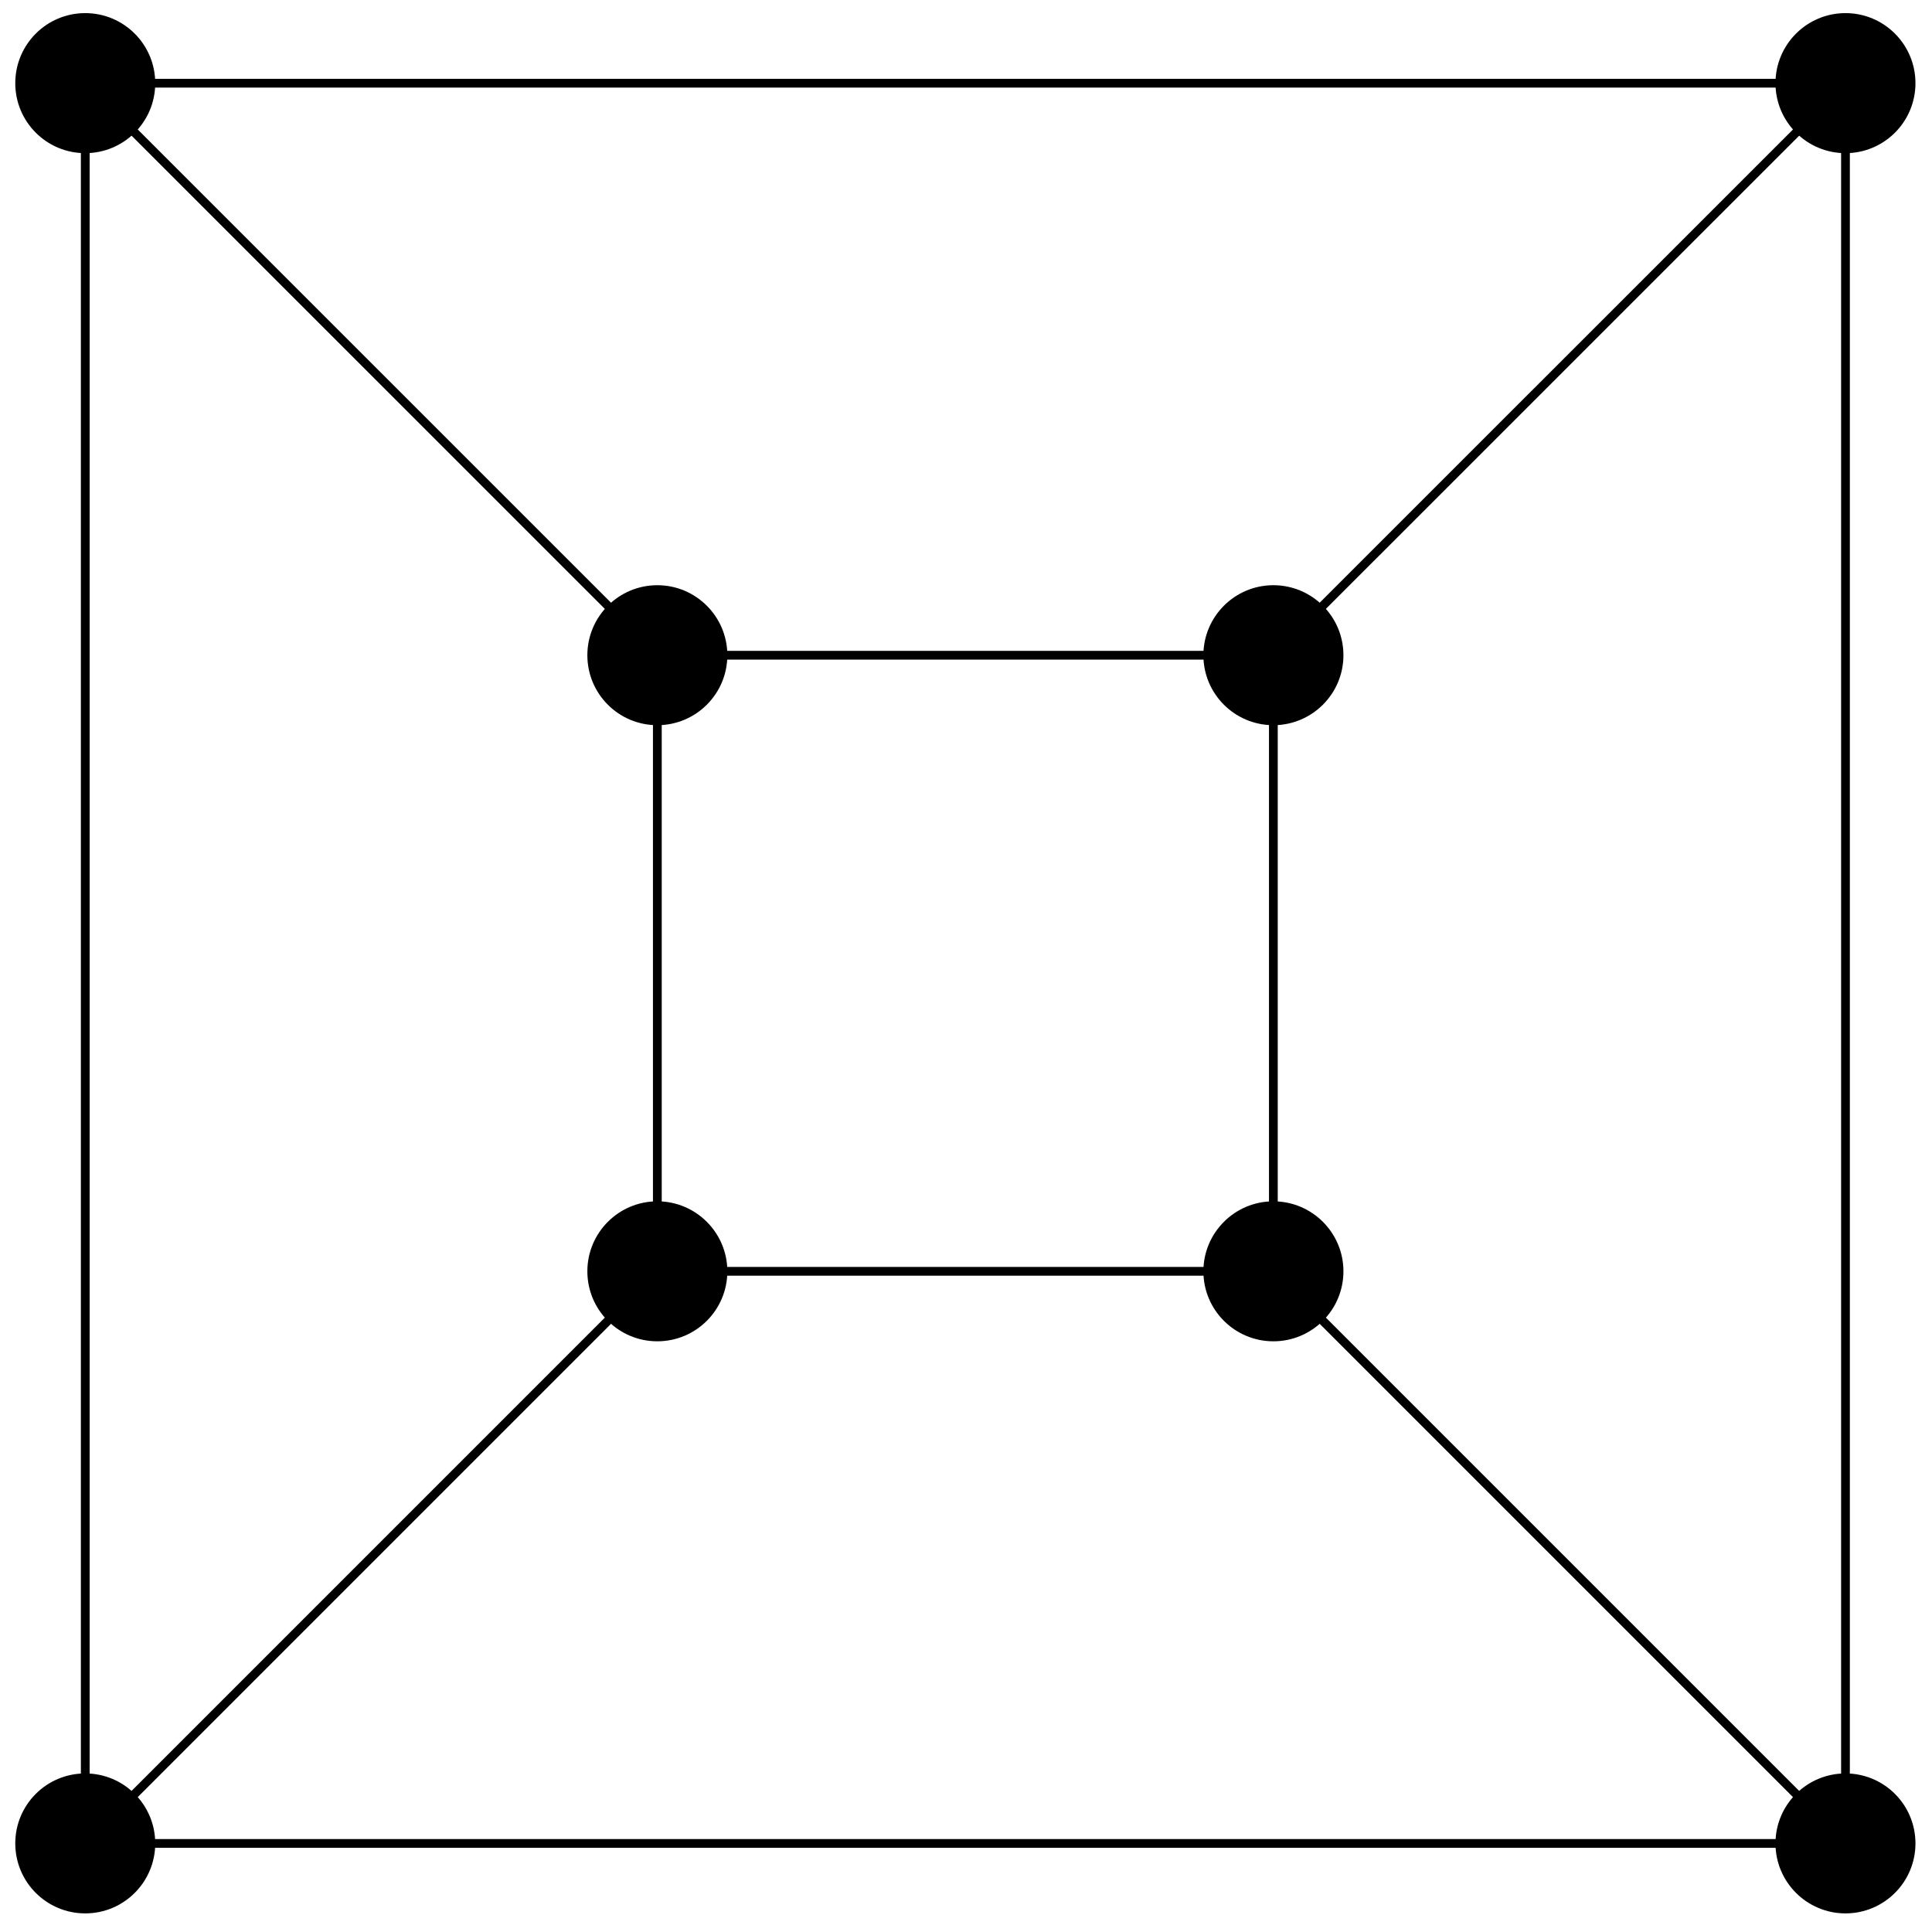
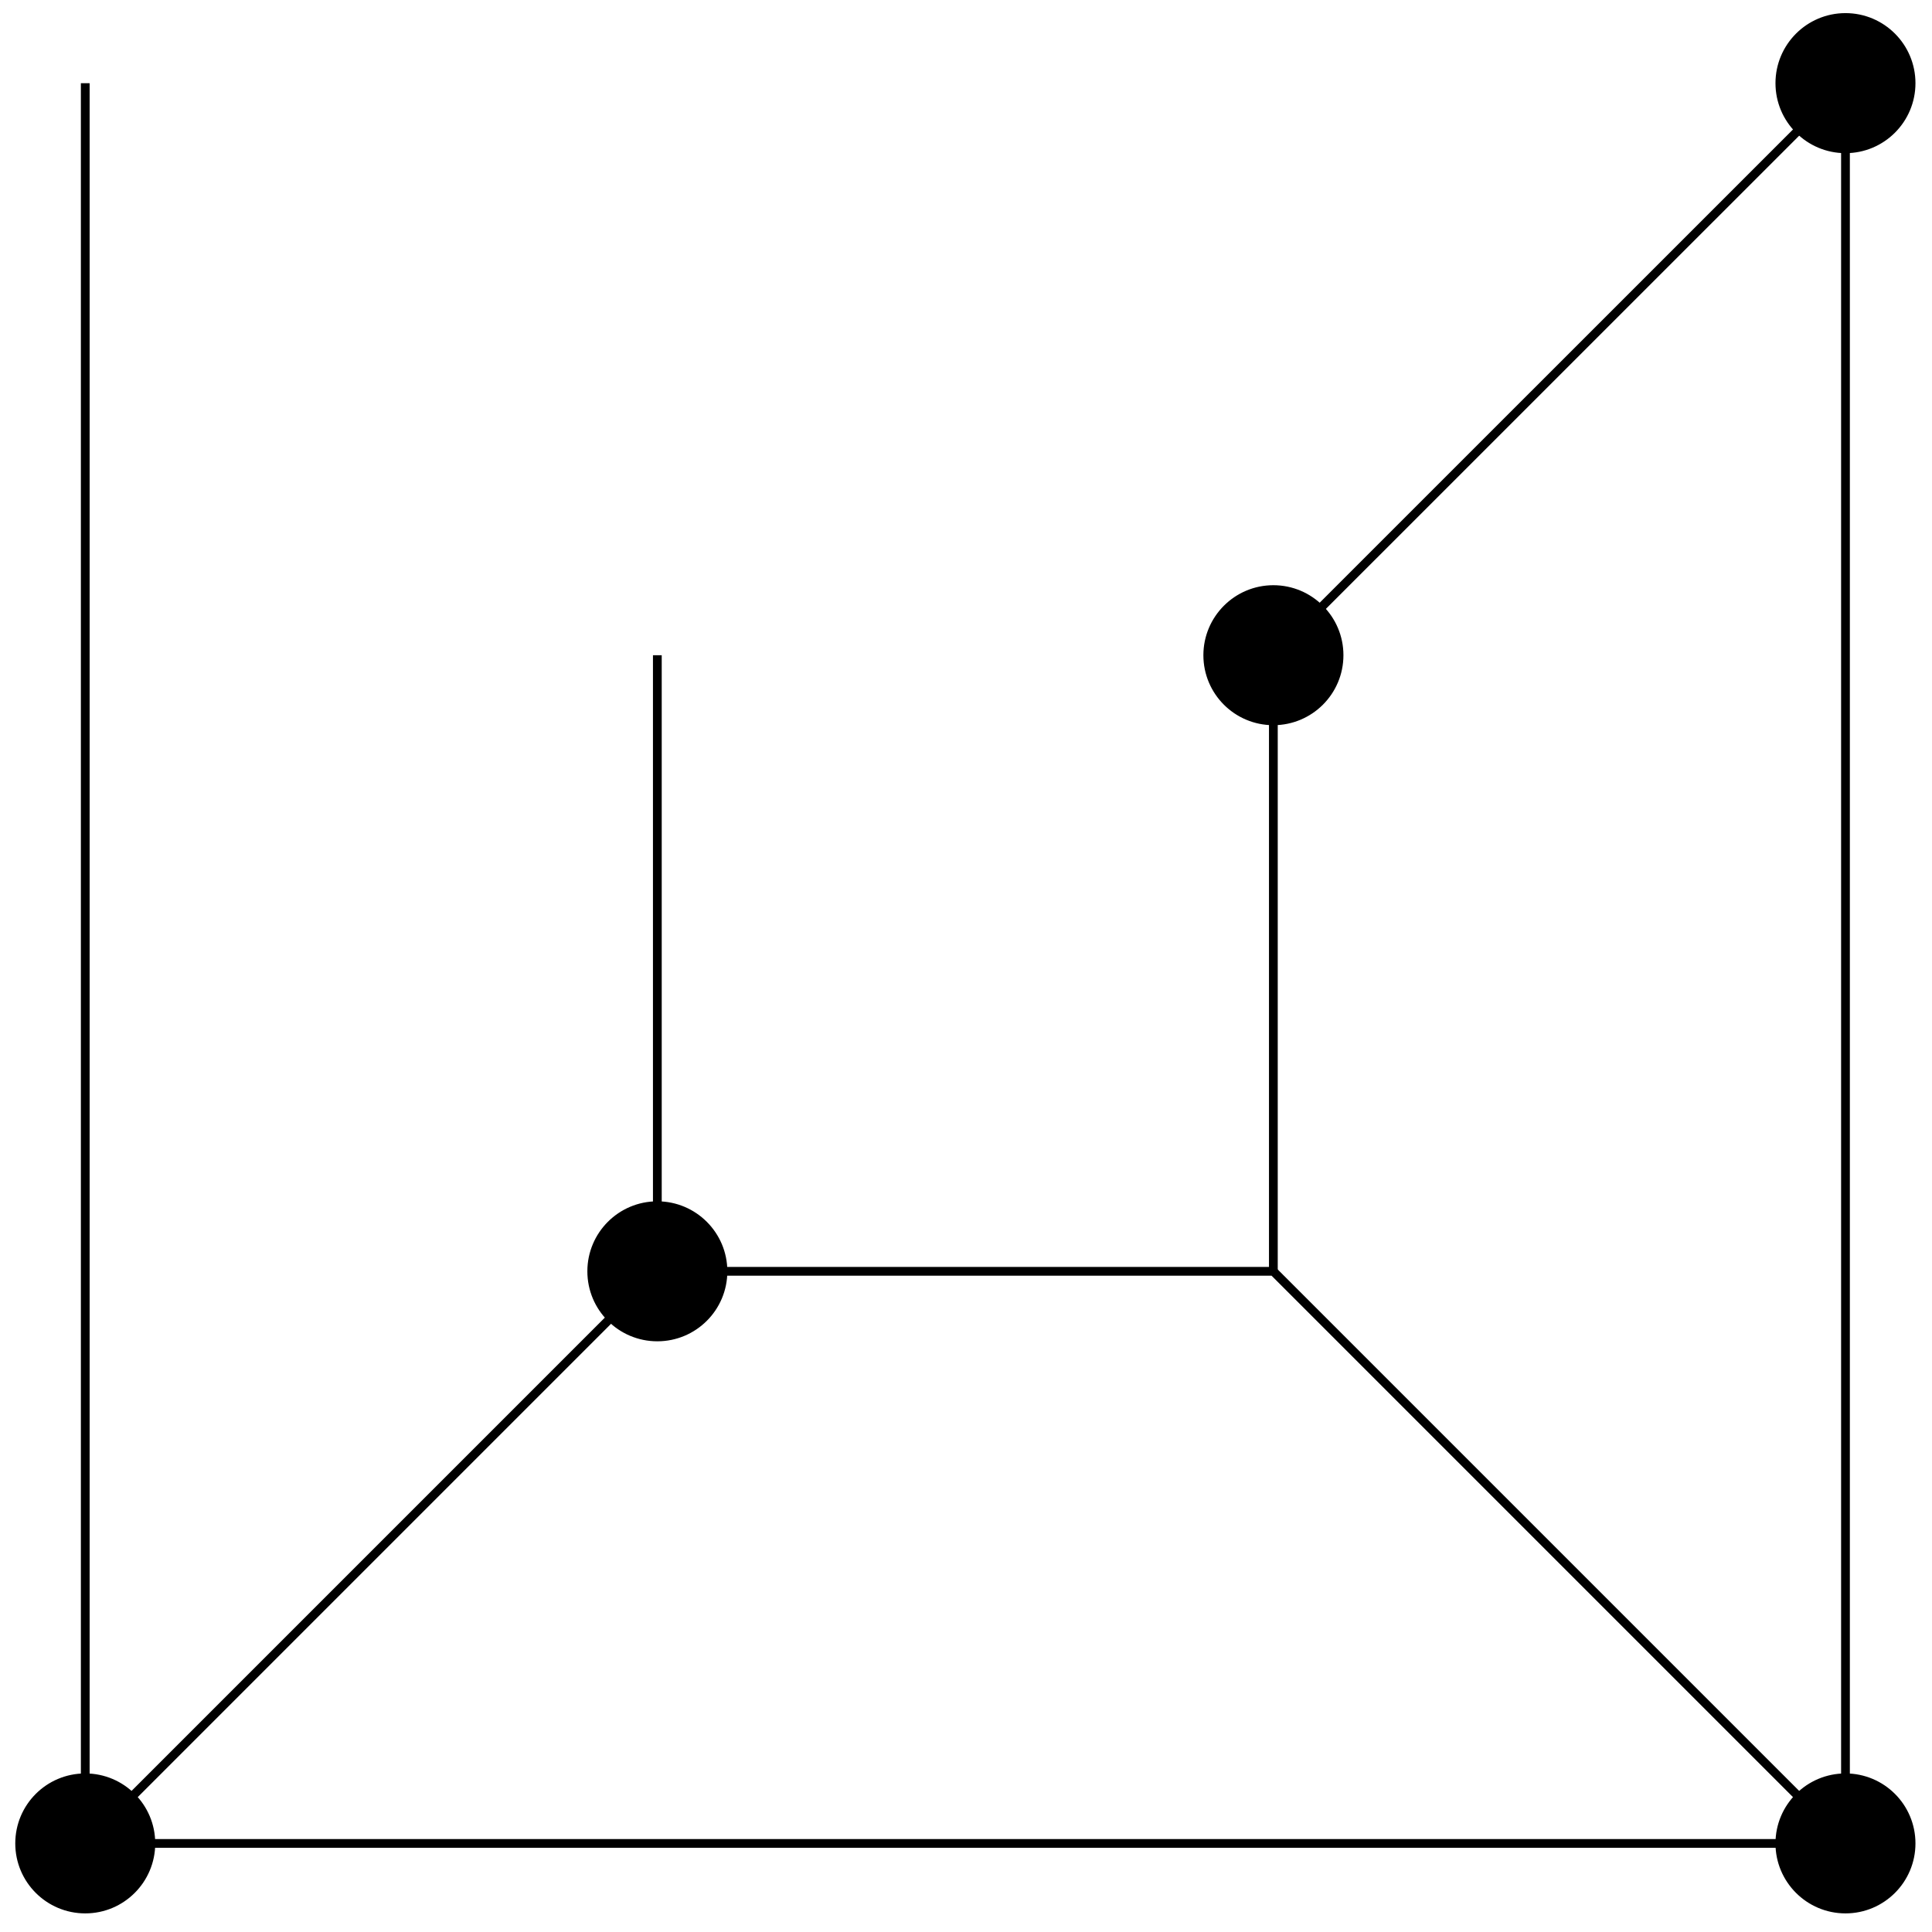
<svg xmlns="http://www.w3.org/2000/svg" width="88pt" height="88pt" viewBox="0 0 88 88" version="1.1">
  <g id="surface1">
    <path style="fill-rule:nonzero;fill:rgb(0%,0%,0%);fill-opacity:1;stroke-width:0.399;stroke-linecap:butt;stroke-linejoin:miter;stroke:rgb(0%,0%,0%);stroke-opacity:1;stroke-miterlimit:10;" d="M 17.021 14.032 C 17.021 15.681 15.681 17.021 14.029 17.021 C 12.381 17.021 11.041 15.681 11.041 14.032 C 11.041 12.38 12.381 11.044 14.029 11.044 C 15.681 11.044 17.021 12.38 17.021 14.032 Z M 17.021 14.032 " transform="matrix(1,0,0,-1,43.971,43.876)" />
    <path style="fill-rule:nonzero;fill:rgb(0%,0%,0%);fill-opacity:1;stroke-width:0.399;stroke-linecap:butt;stroke-linejoin:miter;stroke:rgb(0%,0%,0%);stroke-opacity:1;stroke-miterlimit:10;" d="M 43.076 40.087 C 43.076 41.739 41.74 43.079 40.088 43.079 C 38.439 43.079 37.099 41.739 37.099 40.087 C 37.099 38.438 38.439 37.099 40.088 37.099 C 41.74 37.099 43.076 38.438 43.076 40.087 Z M 43.076 40.087 " transform="matrix(1,0,0,-1,43.971,43.876)" />
-     <path style="fill:none;stroke-width:0.399;stroke-linecap:butt;stroke-linejoin:miter;stroke:rgb(0%,0%,0%);stroke-opacity:1;stroke-miterlimit:10;" d="M 14.029 14.032 L -14.03 14.032 L -40.088 40.087 L 40.088 40.087 " transform="matrix(1,0,0,-1,43.971,43.876)" />
-     <path style="fill-rule:nonzero;fill:rgb(0%,0%,0%);fill-opacity:1;stroke-width:0.399;stroke-linecap:butt;stroke-linejoin:miter;stroke:rgb(0%,0%,0%);stroke-opacity:1;stroke-miterlimit:10;" d="M -11.041 14.032 C -11.041 15.681 -12.381 17.021 -14.03 17.021 C -15.682 17.021 -17.018 15.681 -17.018 14.032 C -17.018 12.38 -15.682 11.044 -14.03 11.044 C -12.381 11.044 -11.041 12.38 -11.041 14.032 Z M -11.041 14.032 " transform="matrix(1,0,0,-1,43.971,43.876)" />
-     <path style="fill-rule:nonzero;fill:rgb(0%,0%,0%);fill-opacity:1;stroke-width:0.399;stroke-linecap:butt;stroke-linejoin:miter;stroke:rgb(0%,0%,0%);stroke-opacity:1;stroke-miterlimit:10;" d="M -37.1 40.087 C -37.1 41.739 -38.436 43.079 -40.088 43.079 C -41.741 43.079 -43.076 41.739 -43.076 40.087 C -43.076 38.438 -41.741 37.099 -40.088 37.099 C -38.436 37.099 -37.1 38.438 -37.1 40.087 Z M -37.1 40.087 " transform="matrix(1,0,0,-1,43.971,43.876)" />
    <path style="fill:none;stroke-width:0.399;stroke-linecap:butt;stroke-linejoin:miter;stroke:rgb(0%,0%,0%);stroke-opacity:1;stroke-miterlimit:10;" d="M -14.03 14.032 L -14.03 -14.03 L -40.088 -40.089 L -40.088 40.087 " transform="matrix(1,0,0,-1,43.971,43.876)" />
-     <path style="fill-rule:nonzero;fill:rgb(0%,0%,0%);fill-opacity:1;stroke-width:0.399;stroke-linecap:butt;stroke-linejoin:miter;stroke:rgb(0%,0%,0%);stroke-opacity:1;stroke-miterlimit:10;" d="M -11.041 -14.03 C -11.041 -12.382 -12.381 -11.042 -14.03 -11.042 C -15.682 -11.042 -17.018 -12.382 -17.018 -14.03 C -17.018 -15.683 -15.682 -17.019 -14.03 -17.019 C -12.381 -17.019 -11.041 -15.683 -11.041 -14.03 Z M -11.041 -14.03 " transform="matrix(1,0,0,-1,43.971,43.876)" />
+     <path style="fill-rule:nonzero;fill:rgb(0%,0%,0%);fill-opacity:1;stroke-width:0.399;stroke-linecap:butt;stroke-linejoin:miter;stroke:rgb(0%,0%,0%);stroke-opacity:1;stroke-miterlimit:10;" d="M -11.041 -14.03 C -11.041 -12.382 -12.381 -11.042 -14.03 -11.042 C -15.682 -11.042 -17.018 -12.382 -17.018 -14.03 C -17.018 -15.683 -15.682 -17.019 -14.03 -17.019 C -12.381 -17.019 -11.041 -15.683 -11.041 -14.03 M -11.041 -14.03 " transform="matrix(1,0,0,-1,43.971,43.876)" />
    <path style="fill-rule:nonzero;fill:rgb(0%,0%,0%);fill-opacity:1;stroke-width:0.399;stroke-linecap:butt;stroke-linejoin:miter;stroke:rgb(0%,0%,0%);stroke-opacity:1;stroke-miterlimit:10;" d="M -37.1 -40.089 C -37.1 -38.437 -38.436 -37.101 -40.088 -37.101 C -41.741 -37.101 -43.076 -38.437 -43.076 -40.089 C -43.076 -41.737 -41.741 -43.077 -40.088 -43.077 C -38.436 -43.077 -37.1 -41.737 -37.1 -40.089 Z M -37.1 -40.089 " transform="matrix(1,0,0,-1,43.971,43.876)" />
    <path style="fill:none;stroke-width:0.399;stroke-linecap:butt;stroke-linejoin:miter;stroke:rgb(0%,0%,0%);stroke-opacity:1;stroke-miterlimit:10;" d="M -14.03 -14.03 L 14.029 -14.03 L 40.088 -40.089 L -40.088 -40.089 " transform="matrix(1,0,0,-1,43.971,43.876)" />
-     <path style="fill-rule:nonzero;fill:rgb(0%,0%,0%);fill-opacity:1;stroke-width:0.399;stroke-linecap:butt;stroke-linejoin:miter;stroke:rgb(0%,0%,0%);stroke-opacity:1;stroke-miterlimit:10;" d="M 17.021 -14.03 C 17.021 -12.382 15.681 -11.042 14.029 -11.042 C 12.381 -11.042 11.041 -12.382 11.041 -14.03 C 11.041 -15.683 12.381 -17.019 14.029 -17.019 C 15.681 -17.019 17.021 -15.683 17.021 -14.03 Z M 17.021 -14.03 " transform="matrix(1,0,0,-1,43.971,43.876)" />
    <path style="fill-rule:nonzero;fill:rgb(0%,0%,0%);fill-opacity:1;stroke-width:0.399;stroke-linecap:butt;stroke-linejoin:miter;stroke:rgb(0%,0%,0%);stroke-opacity:1;stroke-miterlimit:10;" d="M 43.076 -40.089 C 43.076 -38.437 41.74 -37.101 40.088 -37.101 C 38.439 -37.101 37.099 -38.437 37.099 -40.089 C 37.099 -41.737 38.439 -43.077 40.088 -43.077 C 41.74 -43.077 43.076 -41.737 43.076 -40.089 Z M 43.076 -40.089 " transform="matrix(1,0,0,-1,43.971,43.876)" />
    <path style="fill:none;stroke-width:0.399;stroke-linecap:butt;stroke-linejoin:miter;stroke:rgb(0%,0%,0%);stroke-opacity:1;stroke-miterlimit:10;" d="M 14.029 -14.03 L 14.029 14.032 L 40.088 40.087 L 40.088 -40.089 " transform="matrix(1,0,0,-1,43.971,43.876)" />
  </g>
</svg>